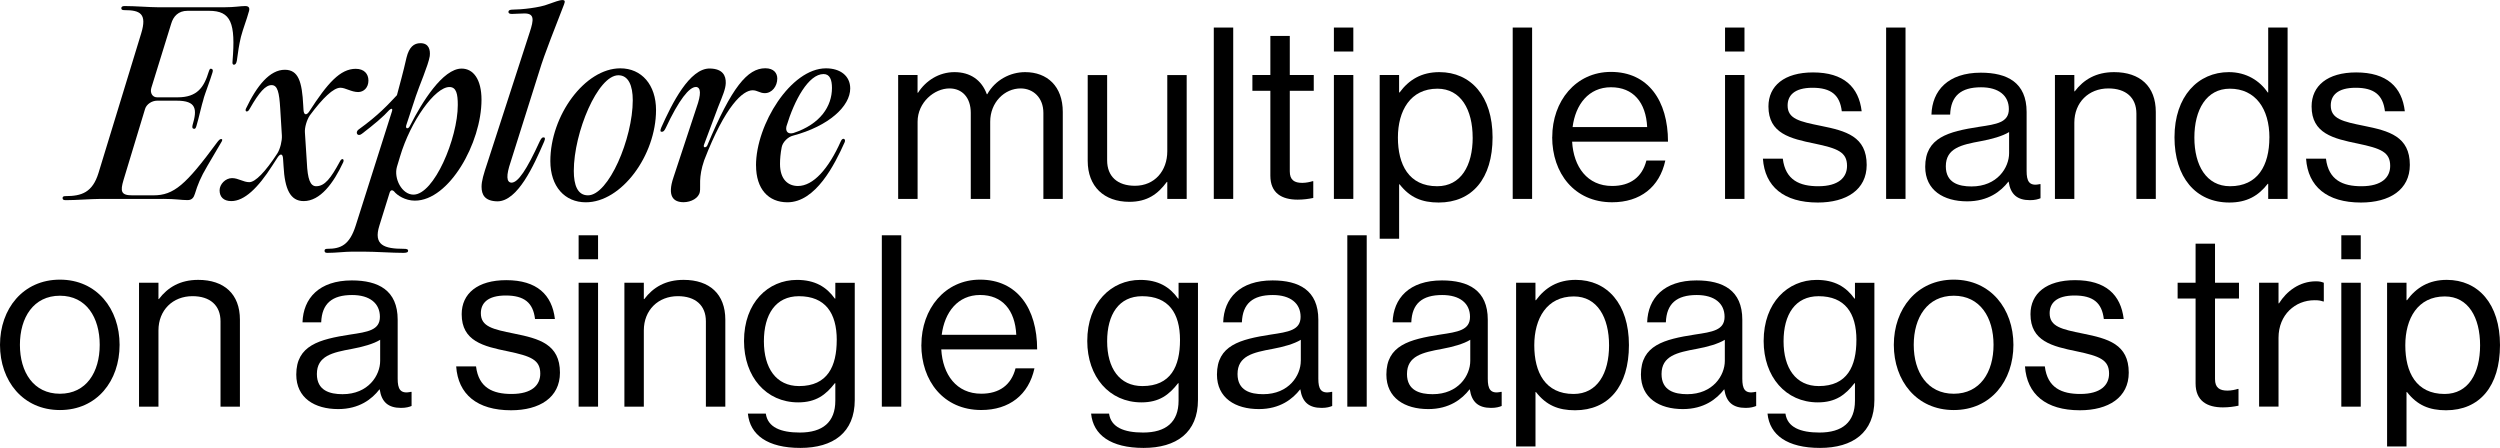
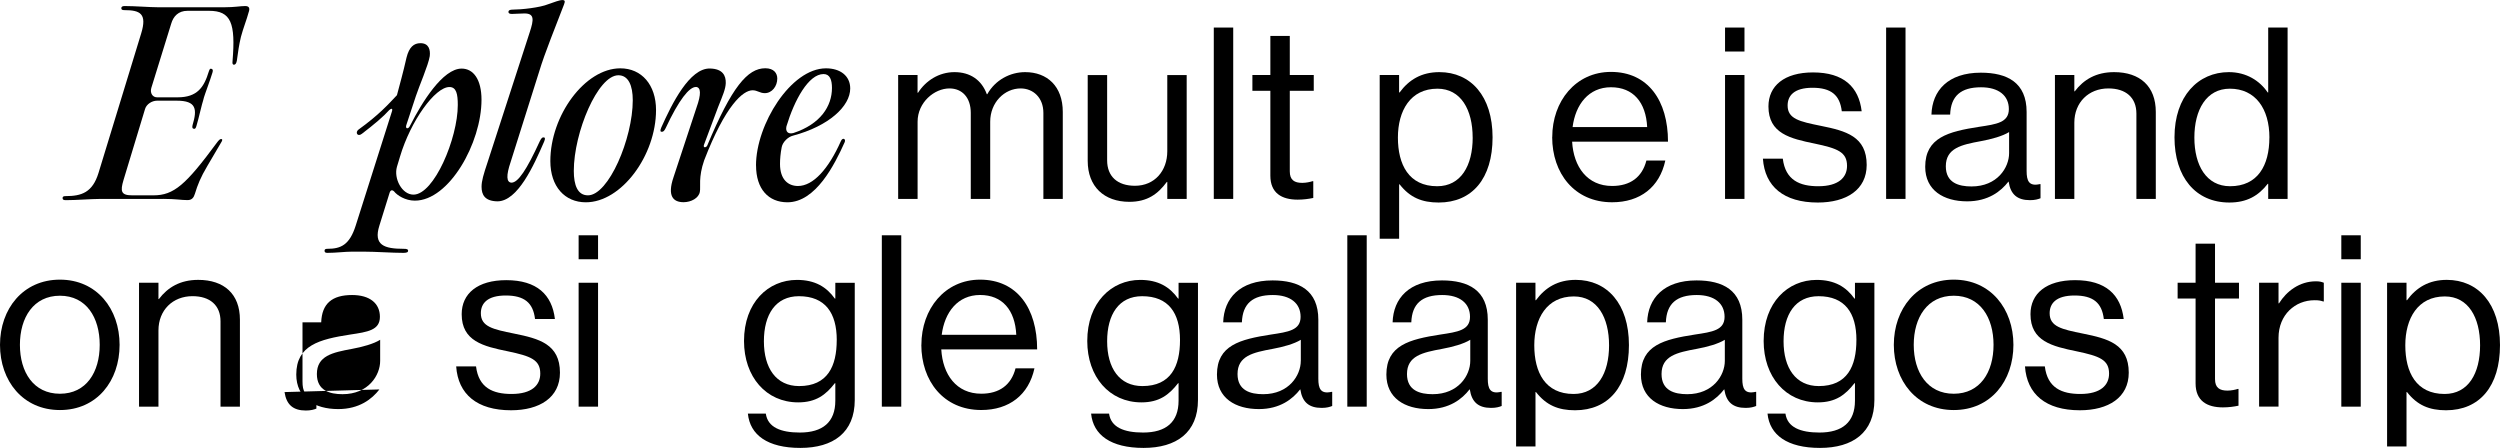
<svg xmlns="http://www.w3.org/2000/svg" id="Capa_1" version="1.1" viewBox="0 0 782.24 140.15">
  <path d="M51,62.25h-19.95c-2.47,0-7.2.38-10.42.38-.75,0-1.05-.15-1.05-.67,0-.45.3-.6.97-.6,4.95,0,8.4-1.12,10.28-7.27l13.35-43.65c1.88-6.15-.3-7.27-5.25-7.27-.68,0-.97-.15-.97-.6s.3-.68,1.05-.68c3.23,0,7.88.38,10.42.38h20.85c3.15,0,4.95-.38,6.45-.38,1.35,0,1.5.82,1.05,2.02-.52,2.03-1.72,5.02-2.4,7.65-.6,2.55-.9,4.65-1.27,7.42-.15.82-.45,1.27-.9,1.27s-.53-.38-.45-1.12c.98-11.92-.45-15.75-7.35-15.75h-6.75c-2.85,0-4.42,1.72-5.1,4.05l-6.22,20.1c-.45,1.57.38,2.92,1.8,2.92h6.45c6.15,0,8.25-3.15,9.75-8.1.23-.75.45-.97.83-.82.45.15.52.45.3,1.2-.82,2.7-2.02,5.7-3,8.77l.38-1.05c-.9,2.77-1.57,6.3-2.4,9-.23.75-.45.98-.9.82-.38-.07-.45-.45-.3-1.12,1.5-5.02,1.2-7.65-4.95-7.65h-6.15c-1.65,0-3.3,1.12-3.75,2.55l-6.75,22.27c-1.05,3.52-.82,4.8,2.7,4.8h6.67c6.38,0,10.12-3.3,19.8-16.42.6-.82.98-1.2,1.35-1.2.52,0,.45.45,0,1.12-1.2,2.1-2.48,4.2-4.27,7.27-2.18,3.67-3.08,6-3.9,8.7-.38,1.27-.97,2.02-2.33,2.02-1.95,0-3.67-.38-7.65-.38Z" />
-   <path d="M98.92,58.27c2.7,0,4.58-2.47,7.42-7.72.6-1.27,1.5-.82,1.05.22-3.07,6.6-7.2,12.15-12.37,12.15-4.2,0-5.92-3.75-6.3-10.95l-.15-2.25c-.07-1.65-.82-1.8-1.72-.45l-1.65,2.55c-4.5,7.05-8.77,11.1-12.82,11.1-2.47,0-3.67-1.35-3.67-3.37,0-1.87,1.8-3.82,3.9-3.82,1.95,0,3.53,1.27,5.4,1.27s5.02-3.22,8.77-9c.9-1.43,1.5-3.9,1.42-5.55l-.52-8.47c-.3-5.1-.83-7.35-2.7-7.35s-3.83,2.1-6.9,7.5c-.6,1.2-1.58.82-1.12-.15,3.45-7.27,7.5-12.15,12.15-12.15,4.27,0,5.4,3.75,5.77,11.17l.08,1.35c.08,1.65.9,1.87,1.8.53,5.7-8.85,9.67-13.35,14.55-13.35,2.62,0,3.97,1.57,3.97,3.67,0,2.25-1.5,3.6-3.22,3.6-2.1,0-3.97-1.35-5.55-1.35-2.17,0-5.48,3.15-9.6,8.7-.9,1.35-1.65,3.75-1.5,5.4l.6,9.3c.23,5.17,1.05,7.42,2.92,7.42Z" />
  <path d="M102.45,79.12c-.6,0-.9-.15-.9-.67,0-.45.3-.6.9-.6,4.12,0,6.9-1.12,8.85-7.27l11.33-35.7c.3-.9-.08-1.12-.83-.45-1.72,1.95-4.72,4.5-8.55,7.42-1.42,1.12-2.17-.45-1.12-1.27,6.45-4.65,9.3-7.87,12.07-10.8.9-3.45,1.88-6.82,3-11.77.82-3.3,2.32-4.5,4.35-4.5,2.62,0,3.15,2.03,2.92,4.05-.45,2.85-3.38,9.52-4.35,12.52l-2.92,8.85c-.3.75-.15,1.2.22,1.2.3,0,.6-.15,1.05-1.12,3.52-6.9,10.05-17.55,15.97-17.55,3.67,0,6.22,3.38,6.22,9.75,0,13.5-10.12,31.57-20.85,31.57-3,0-5.55-1.65-6.53-2.92-.6-.52-1.12-.45-1.42.6l-3.15,10.12c-1.95,6.15,1.57,7.27,7.57,7.27,1.05,0,1.42.15,1.42.6s-.38.67-1.5.67c-3.52,0-8.7-.38-12.37-.38h-3.67c-2.25,0-5.03.38-7.73.38ZM129.37,60.9c6.45,0,13.87-17.62,13.87-28.05,0-3.45-.45-5.62-2.62-5.62-4.5,0-12.15,10.65-15.45,21.75l-.97,3.22c-1.05,3.67,1.57,8.7,5.17,8.7Z" />
  <path d="M160.05,57.15c2.03,0,4.73-3.97,8.85-12.97.45-.9.75-1.2,1.12-1.2.53,0,.67.3.23,1.35-3.22,7.42-8.25,18.67-14.62,18.67-3.97-.07-4.95-2.1-4.95-4.57,0-1.8.6-3.82,1.88-7.65l13.2-40.72c1.28-3.9,1.5-5.85-1.65-5.85-1.35,0-2.85.15-3.9.15-.67,0-1.12-.15-1.12-.6,0-.52.45-.75,1.35-.75,2.62,0,8.47-.6,11.17-1.72,1.8-.6,3.38-1.27,4.35-1.27.83,0,.9.37.53,1.35-2.62,6.9-6,15.07-7.8,21.07l-8.92,28.27c-1.42,4.2-1.35,6.37.3,6.45Z" />
  <path d="M172.2,50.4c0-14.25,10.8-29.02,21.9-29.02,6.67,0,11.17,5.17,11.17,13.05,0,14.17-10.8,28.87-21.97,28.87-6.6,0-11.1-4.95-11.1-12.9ZM183.97,61.12c6.45,0,14.02-17.77,14.02-29.77,0-4.57-1.35-7.8-4.5-7.8-6.45,0-13.95,17.92-13.95,29.92,0,4.5,1.2,7.65,4.42,7.65Z" />
  <path d="M217.72,27.22c-2.03,0-5.25,3.9-9.45,12.9-.45.9-.75,1.12-1.2,1.12s-.6-.3-.15-1.35c3.3-7.42,8.85-18.6,15.22-18.45,3.97.08,5.02,2.18,4.95,4.57-.07,1.87-.9,3.75-2.4,7.5l-4.35,11.62c-.53,1.2.6,1.2.97.38,7.65-18.3,12.6-24.15,18.15-24.15,2.7,0,3.75,1.57,3.75,3.22,0,2.4-1.65,4.57-3.9,4.57-1.57,0-2.32-.9-3.82-.9-3,0-8.47,4.65-15.15,21.9-1.88,5.4-1.05,8.32-1.35,9.82-.3,2.02-2.77,3.3-5.1,3.3-3.22,0-5.17-1.88-3.15-7.8l7.2-21.82c1.5-4.2,1.42-6.37-.22-6.45Z" />
  <path d="M236.55,51.75c0-12.75,10.87-30.37,21.9-30.37,4.42,0,7.58,2.32,7.58,6.3,0,5.55-6.67,11.77-17.92,14.77-1.57.38-3.22,2.02-3.52,3.6-.38,1.95-.53,3.75-.53,5.25,0,4.87,2.55,6.9,5.62,6.9,4.72,0,9.52-5.25,13.42-14.02.52-1.27,1.65-.75,1.2.3-3.15,7.05-9.07,18.82-17.92,18.82-5.92,0-9.82-4.12-9.82-11.55ZM248.25,41.62c8.47-2.77,12.07-8.4,12.07-14.1,0-2.55-.67-4.35-2.62-4.35-4.72,0-9.15,8.17-11.62,16.35-.38,1.65.52,2.55,2.17,2.1Z" />
  <path d="M281.02,23.47h6.08v5.55h.15c2.4-3.75,6.52-6.45,11.4-6.45s8.47,2.4,10.12,6.9h.15c2.47-4.42,7.12-6.9,11.85-6.9,6.9,0,11.77,4.42,11.77,12.45v27.22h-6.07v-26.92c0-4.8-3.22-7.65-7.12-7.65-5.02,0-9.52,4.35-9.52,10.42v24.15h-6.08v-26.92c0-4.8-2.7-7.65-6.67-7.65-4.72,0-9.97,4.35-9.97,10.42v24.15h-6.08V23.47Z" />
  <path d="M365.24,62.25v-5.32h-.15c-2.77,3.75-6.07,6.22-11.7,6.22-7.95,0-13.05-4.8-13.05-12.82v-26.85h6.08v26.7c0,5.02,3.22,7.95,8.7,7.95,6.15,0,10.12-4.65,10.12-10.8v-23.85h6.07v38.77h-6.07Z" />
  <path d="M379.79,8.62h6.08v53.62h-6.08V8.62Z" />
  <path d="M391.87,23.47h5.62v-12.22h6.08v12.22h7.5v4.95h-7.5v25.2c0,2.7,1.42,3.6,3.9,3.6,1.2,0,2.55-.3,3.22-.53h.23v5.25c-1.43.3-3.08.53-4.88.53-4.95,0-8.55-2.02-8.55-7.5v-26.55h-5.62v-4.95Z" />
-   <path d="M417.37,8.62h6.08v7.5h-6.08v-7.5ZM417.37,23.47h6.08v38.77h-6.08V23.47Z" />
  <path d="M431.69,23.47h6.08v5.47h.15c2.92-3.97,6.83-6.37,12.45-6.37,9.83,0,16.65,7.5,16.65,20.4s-6.38,20.4-16.87,20.4c-5.25,0-9-1.57-12.22-5.7h-.15v17.02h-6.08V23.47ZM460.79,43.05c0-8.7-3.67-15.3-11.02-15.3-8.47,0-12.37,6.9-12.37,15.3s3.37,15.22,12.3,15.22c7.42,0,11.1-6.45,11.1-15.22Z" />
-   <path d="M473.32,8.62h6.07v53.62h-6.07V8.62Z" />
  <path d="M485.69,42.9c0-11.25,7.35-20.4,18.37-20.4,11.62,0,17.85,9,17.85,21.82h-30c.45,7.87,4.73,13.87,12.52,13.87,5.62,0,9.38-2.7,10.72-7.95h5.92c-1.8,8.32-7.87,13.05-16.65,13.05-11.85,0-18.75-9.15-18.75-20.4ZM492.07,39.75h23.32c-.38-7.72-4.35-12.45-11.33-12.45s-11.1,5.4-12,12.45Z" />
  <path d="M539.76,8.62h6.08v7.5h-6.08v-7.5ZM539.76,23.47h6.08v38.77h-6.08V23.47Z" />
  <path d="M551.61,49.65h6.22c.83,6.75,5.33,8.62,11.1,8.62,6.38,0,9-2.77,9-6.37,0-4.35-3-5.47-10.12-6.97-7.65-1.57-14.47-3.15-14.47-11.62,0-6.45,4.95-10.65,13.95-10.65,9.6,0,14.32,4.57,15.22,12.15h-6.22c-.6-5.1-3.38-7.35-9.15-7.35s-7.8,2.47-7.8,5.55c0,4.2,3.75,5.02,10.42,6.37,7.8,1.57,14.32,3.3,14.32,12.22,0,7.8-6.38,11.77-15.3,11.77-10.65,0-16.57-5.02-17.17-13.72Z" />
  <path d="M590.16,8.62h6.07v53.62h-6.07V8.62Z" />
  <path d="M628.49,56.85h-.08c-2.32,3-6.3,6.15-12.9,6.15-7.35,0-13.12-3.45-13.12-10.8,0-9.15,7.2-11.02,16.87-12.52,5.47-.82,9.3-1.35,9.3-5.55s-3.15-6.82-8.7-6.82c-6.3,0-9.45,2.7-9.67,8.55h-5.85c.23-7.5,5.17-13.12,15.45-13.12,8.25,0,14.33,3.07,14.33,12.3v18.45c0,3.15.75,4.87,4.12,4.12h.23v4.42c-.75.3-1.73.6-3.3.6-3.97,0-6.08-1.8-6.67-5.77ZM628.64,47.92v-6.6c-2.02,1.27-5.55,2.25-8.85,2.85-6.07,1.12-10.95,2.17-10.95,7.87,0,5.17,4.05,6.3,8.03,6.3,8.1,0,11.77-5.92,11.77-10.42Z" />
  <path d="M649.04,28.57h.15c2.78-3.67,6.67-6,12.3-6,8.1,0,13.05,4.42,13.05,12.45v27.22h-6.07v-26.7c0-5.02-3.3-7.87-8.77-7.87-6.15,0-10.65,4.35-10.65,10.72v23.85h-6.07V23.47h6.07v5.1Z" />
  <path d="M680.39,42.97c0-12.9,7.42-20.4,17.02-20.4,5.47,0,9.67,2.7,12.15,6.37h.15V8.62h6.07v53.62h-6.07v-4.72h-.15c-2.92,3.75-6.52,5.85-12,5.85-10.58,0-17.17-7.95-17.17-20.4ZM710.09,43.05c0-9-4.35-15.3-12.38-15.3-7.35,0-11.1,6.6-11.1,15.3s3.75,15.22,11.17,15.22c8.62,0,12.3-6.45,12.3-15.22Z" />
-   <path d="M721.56,49.65h6.22c.83,6.75,5.32,8.62,11.1,8.62,6.38,0,9-2.77,9-6.37,0-4.35-3-5.47-10.12-6.97-7.65-1.57-14.47-3.15-14.47-11.62,0-6.45,4.95-10.65,13.95-10.65,9.6,0,14.33,4.57,15.22,12.15h-6.22c-.6-5.1-3.38-7.35-9.15-7.35s-7.8,2.47-7.8,5.55c0,4.2,3.75,5.02,10.42,6.37,7.8,1.57,14.32,3.3,14.32,12.22,0,7.8-6.37,11.77-15.3,11.77-10.65,0-16.57-5.02-17.17-13.72Z" />
  <path d="M0,107.9c0-11.25,7.2-20.4,18.75-20.4s18.67,9.15,18.67,20.4-7.05,20.4-18.67,20.4S0,119.15,0,107.9ZM31.2,107.9c0-8.55-4.2-15.37-12.45-15.37s-12.52,6.82-12.52,15.37,4.27,15.3,12.52,15.3,12.45-6.75,12.45-15.3Z" />
  <path d="M49.57,93.57h.15c2.78-3.67,6.67-6,12.3-6,8.1,0,13.05,4.42,13.05,12.45v27.22h-6.07v-26.7c0-5.02-3.3-7.87-8.77-7.87-6.15,0-10.65,4.35-10.65,10.72v23.85h-6.08v-38.77h6.08v5.1Z" />
-   <path d="M118.8,121.85h-.08c-2.32,3-6.3,6.15-12.9,6.15-7.35,0-13.12-3.45-13.12-10.8,0-9.15,7.2-11.02,16.87-12.52,5.47-.82,9.3-1.35,9.3-5.55s-3.15-6.82-8.7-6.82c-6.3,0-9.45,2.7-9.67,8.55h-5.85c.23-7.5,5.17-13.12,15.45-13.12,8.25,0,14.33,3.07,14.33,12.3v18.45c0,3.15.75,4.87,4.12,4.12h.23v4.42c-.75.3-1.73.6-3.3.6-3.97,0-6.08-1.8-6.67-5.77ZM118.95,112.92v-6.6c-2.02,1.27-5.55,2.25-8.85,2.85-6.07,1.12-10.95,2.17-10.95,7.87,0,5.17,4.05,6.3,8.03,6.3,8.1,0,11.77-5.92,11.77-10.42Z" />
+   <path d="M118.8,121.85h-.08c-2.32,3-6.3,6.15-12.9,6.15-7.35,0-13.12-3.45-13.12-10.8,0-9.15,7.2-11.02,16.87-12.52,5.47-.82,9.3-1.35,9.3-5.55s-3.15-6.82-8.7-6.82c-6.3,0-9.45,2.7-9.67,8.55h-5.85v18.45c0,3.15.75,4.87,4.12,4.12h.23v4.42c-.75.3-1.73.6-3.3.6-3.97,0-6.08-1.8-6.67-5.77ZM118.95,112.92v-6.6c-2.02,1.27-5.55,2.25-8.85,2.85-6.07,1.12-10.95,2.17-10.95,7.87,0,5.17,4.05,6.3,8.03,6.3,8.1,0,11.77-5.92,11.77-10.42Z" />
  <path d="M142.72,114.65h6.23c.83,6.75,5.32,8.62,11.1,8.62,6.38,0,9-2.77,9-6.37,0-4.35-3-5.47-10.12-6.97-7.65-1.57-14.47-3.15-14.47-11.62,0-6.45,4.95-10.65,13.95-10.65,9.6,0,14.32,4.57,15.22,12.15h-6.22c-.6-5.1-3.38-7.35-9.15-7.35s-7.8,2.47-7.8,5.55c0,4.2,3.75,5.02,10.43,6.37,7.8,1.57,14.32,3.3,14.32,12.22,0,7.8-6.38,11.77-15.3,11.77-10.65,0-16.57-5.02-17.17-13.72Z" />
  <path d="M181.05,73.62h6.08v7.5h-6.08v-7.5ZM181.05,88.47h6.08v38.77h-6.08v-38.77Z" />
-   <path d="M201.45,93.57h.15c2.77-3.67,6.67-6,12.3-6,8.1,0,13.05,4.42,13.05,12.45v27.22h-6.08v-26.7c0-5.02-3.3-7.87-8.77-7.87-6.15,0-10.65,4.35-10.65,10.72v23.85h-6.08v-38.77h6.08v5.1Z" />
  <path d="M234,129.42h5.62c.6,4.27,4.65,5.92,10.65,5.92,7.12,0,11.1-3.22,11.1-9.97v-5.47h-.15c-2.85,3.67-5.92,6-11.47,6-10.05,0-16.95-8.02-16.95-19.2,0-12.07,7.57-19.12,16.57-19.12,5.62,0,9.22,2.17,11.85,5.85h.15v-4.95h6.08v36.67c0,10.2-6.75,15-17.02,15s-15.75-4.05-16.42-10.72ZM261.82,106.4c0-8.47-3.6-13.72-11.85-13.72-7.27,0-10.95,5.7-10.95,14.1s3.83,14.02,11.02,14.02c8.92,0,11.77-6.22,11.77-14.4Z" />
  <path d="M275.92,73.62h6.08v53.62h-6.08v-53.62Z" />
  <path d="M288.3,107.9c0-11.25,7.35-20.4,18.37-20.4,11.62,0,17.85,9,17.85,21.82h-30c.45,7.87,4.72,13.87,12.52,13.87,5.62,0,9.38-2.7,10.72-7.95h5.92c-1.8,8.32-7.88,13.05-16.65,13.05-11.85,0-18.75-9.15-18.75-20.4ZM294.67,104.75h23.32c-.38-7.72-4.35-12.45-11.33-12.45s-11.1,5.4-12,12.45Z" />
  <path d="M341.4,129.42h5.62c.6,4.27,4.65,5.92,10.65,5.92,7.12,0,11.1-3.22,11.1-9.97v-5.47h-.15c-2.85,3.67-5.92,6-11.47,6-10.05,0-16.95-8.02-16.95-19.2,0-12.07,7.58-19.12,16.57-19.12,5.62,0,9.22,2.17,11.85,5.85h.15v-4.95h6.07v36.67c0,10.2-6.75,15-17.02,15s-15.75-4.05-16.42-10.72ZM369.22,106.4c0-8.47-3.6-13.72-11.85-13.72-7.27,0-10.95,5.7-10.95,14.1s3.83,14.02,11.03,14.02c8.92,0,11.77-6.22,11.77-14.4Z" />
  <path d="M406.87,121.85h-.07c-2.33,3-6.3,6.15-12.9,6.15-7.35,0-13.12-3.45-13.12-10.8,0-9.15,7.2-11.02,16.87-12.52,5.47-.82,9.3-1.35,9.3-5.55s-3.15-6.82-8.7-6.82c-6.3,0-9.45,2.7-9.67,8.55h-5.85c.22-7.5,5.17-13.12,15.45-13.12,8.25,0,14.32,3.07,14.32,12.3v18.45c0,3.15.75,4.87,4.12,4.12h.22v4.42c-.75.3-1.72.6-3.3.6-3.97,0-6.07-1.8-6.67-5.77ZM407.02,112.92v-6.6c-2.03,1.27-5.55,2.25-8.85,2.85-6.07,1.12-10.95,2.17-10.95,7.87,0,5.17,4.05,6.3,8.02,6.3,8.1,0,11.77-5.92,11.77-10.42Z" />
  <path d="M421.57,73.62h6.07v53.62h-6.07v-53.62Z" />
  <path d="M459.89,121.85h-.08c-2.32,3-6.3,6.15-12.9,6.15-7.35,0-13.12-3.45-13.12-10.8,0-9.15,7.2-11.02,16.87-12.52,5.47-.82,9.3-1.35,9.3-5.55s-3.15-6.82-8.7-6.82c-6.3,0-9.45,2.7-9.67,8.55h-5.85c.23-7.5,5.17-13.12,15.45-13.12,8.25,0,14.33,3.07,14.33,12.3v18.45c0,3.15.75,4.87,4.12,4.12h.23v4.42c-.75.3-1.73.6-3.3.6-3.97,0-6.08-1.8-6.67-5.77ZM460.04,112.92v-6.6c-2.02,1.27-5.55,2.25-8.85,2.85-6.07,1.12-10.95,2.17-10.95,7.87,0,5.17,4.05,6.3,8.03,6.3,8.1,0,11.77-5.92,11.77-10.42Z" />
  <path d="M474.37,88.47h6.07v5.47h.15c2.92-3.97,6.82-6.37,12.45-6.37,9.83,0,16.65,7.5,16.65,20.4s-6.37,20.4-16.87,20.4c-5.25,0-9-1.57-12.22-5.7h-.15v17.02h-6.07v-51.22ZM503.47,108.05c0-8.7-3.67-15.3-11.02-15.3-8.47,0-12.38,6.9-12.38,15.3s3.38,15.22,12.3,15.22c7.42,0,11.1-6.45,11.1-15.22Z" />
  <path d="M539.54,121.85h-.08c-2.32,3-6.3,6.15-12.9,6.15-7.35,0-13.12-3.45-13.12-10.8,0-9.15,7.2-11.02,16.87-12.52,5.47-.82,9.3-1.35,9.3-5.55s-3.15-6.82-8.7-6.82c-6.3,0-9.45,2.7-9.67,8.55h-5.85c.23-7.5,5.18-13.12,15.45-13.12,8.25,0,14.32,3.07,14.32,12.3v18.45c0,3.15.75,4.87,4.12,4.12h.22v4.42c-.75.3-1.72.6-3.3.6-3.97,0-6.07-1.8-6.67-5.77ZM539.69,112.92v-6.6c-2.03,1.27-5.55,2.25-8.85,2.85-6.08,1.12-10.95,2.17-10.95,7.87,0,5.17,4.05,6.3,8.03,6.3,8.1,0,11.77-5.92,11.77-10.42Z" />
  <path d="M553.04,129.42h5.62c.6,4.27,4.65,5.92,10.65,5.92,7.12,0,11.1-3.22,11.1-9.97v-5.47h-.15c-2.85,3.67-5.92,6-11.47,6-10.05,0-16.95-8.02-16.95-19.2,0-12.07,7.58-19.12,16.57-19.12,5.62,0,9.22,2.17,11.85,5.85h.15v-4.95h6.08v36.67c0,10.2-6.75,15-17.02,15s-15.75-4.05-16.42-10.72ZM580.87,106.4c0-8.47-3.6-13.72-11.85-13.72-7.28,0-10.95,5.7-10.95,14.1s3.83,14.02,11.02,14.02c8.92,0,11.77-6.22,11.77-14.4Z" />
  <path d="M592.57,107.9c0-11.25,7.2-20.4,18.75-20.4s18.67,9.15,18.67,20.4-7.05,20.4-18.67,20.4-18.75-9.15-18.75-20.4ZM623.77,107.9c0-8.55-4.2-15.37-12.45-15.37s-12.52,6.82-12.52,15.37,4.28,15.3,12.52,15.3,12.45-6.75,12.45-15.3Z" />
  <path d="M633.59,114.65h6.23c.83,6.75,5.32,8.62,11.1,8.62,6.38,0,9-2.77,9-6.37,0-4.35-3-5.47-10.12-6.97-7.65-1.57-14.47-3.15-14.47-11.62,0-6.45,4.95-10.65,13.95-10.65,9.6,0,14.32,4.57,15.22,12.15h-6.22c-.6-5.1-3.38-7.35-9.15-7.35s-7.8,2.47-7.8,5.55c0,4.2,3.75,5.02,10.43,6.37,7.8,1.57,14.32,3.3,14.32,12.22,0,7.8-6.38,11.77-15.3,11.77-10.65,0-16.57-5.02-17.17-13.72Z" />
  <path d="M681.37,88.47h5.62v-12.22h6.08v12.22h7.5v4.95h-7.5v25.2c0,2.7,1.42,3.6,3.9,3.6,1.2,0,2.55-.3,3.23-.53h.22v5.25c-1.42.3-3.08.53-4.88.53-4.95,0-8.55-2.02-8.55-7.5v-26.55h-5.62v-4.95Z" />
  <path d="M712.94,94.92h.15c2.33-3.75,6.38-6.9,11.55-6.9,1.12,0,1.72.15,2.47.45v5.85h-.22c-.9-.3-1.5-.38-2.7-.38-6,0-11.25,4.5-11.25,11.77v21.52h-6.08v-38.77h6.08v6.45Z" />
  <path d="M732.59,73.62h6.08v7.5h-6.08v-7.5ZM732.59,88.47h6.08v38.77h-6.08v-38.77Z" />
  <path d="M746.91,88.47h6.08v5.47h.15c2.93-3.97,6.83-6.37,12.45-6.37,9.83,0,16.65,7.5,16.65,20.4s-6.38,20.4-16.88,20.4c-5.25,0-9-1.57-12.22-5.7h-.15v17.02h-6.08v-51.22ZM776.01,108.05c0-8.7-3.68-15.3-11.03-15.3-8.47,0-12.37,6.9-12.37,15.3s3.37,15.22,12.3,15.22c7.42,0,11.1-6.45,11.1-15.22Z" />
</svg>